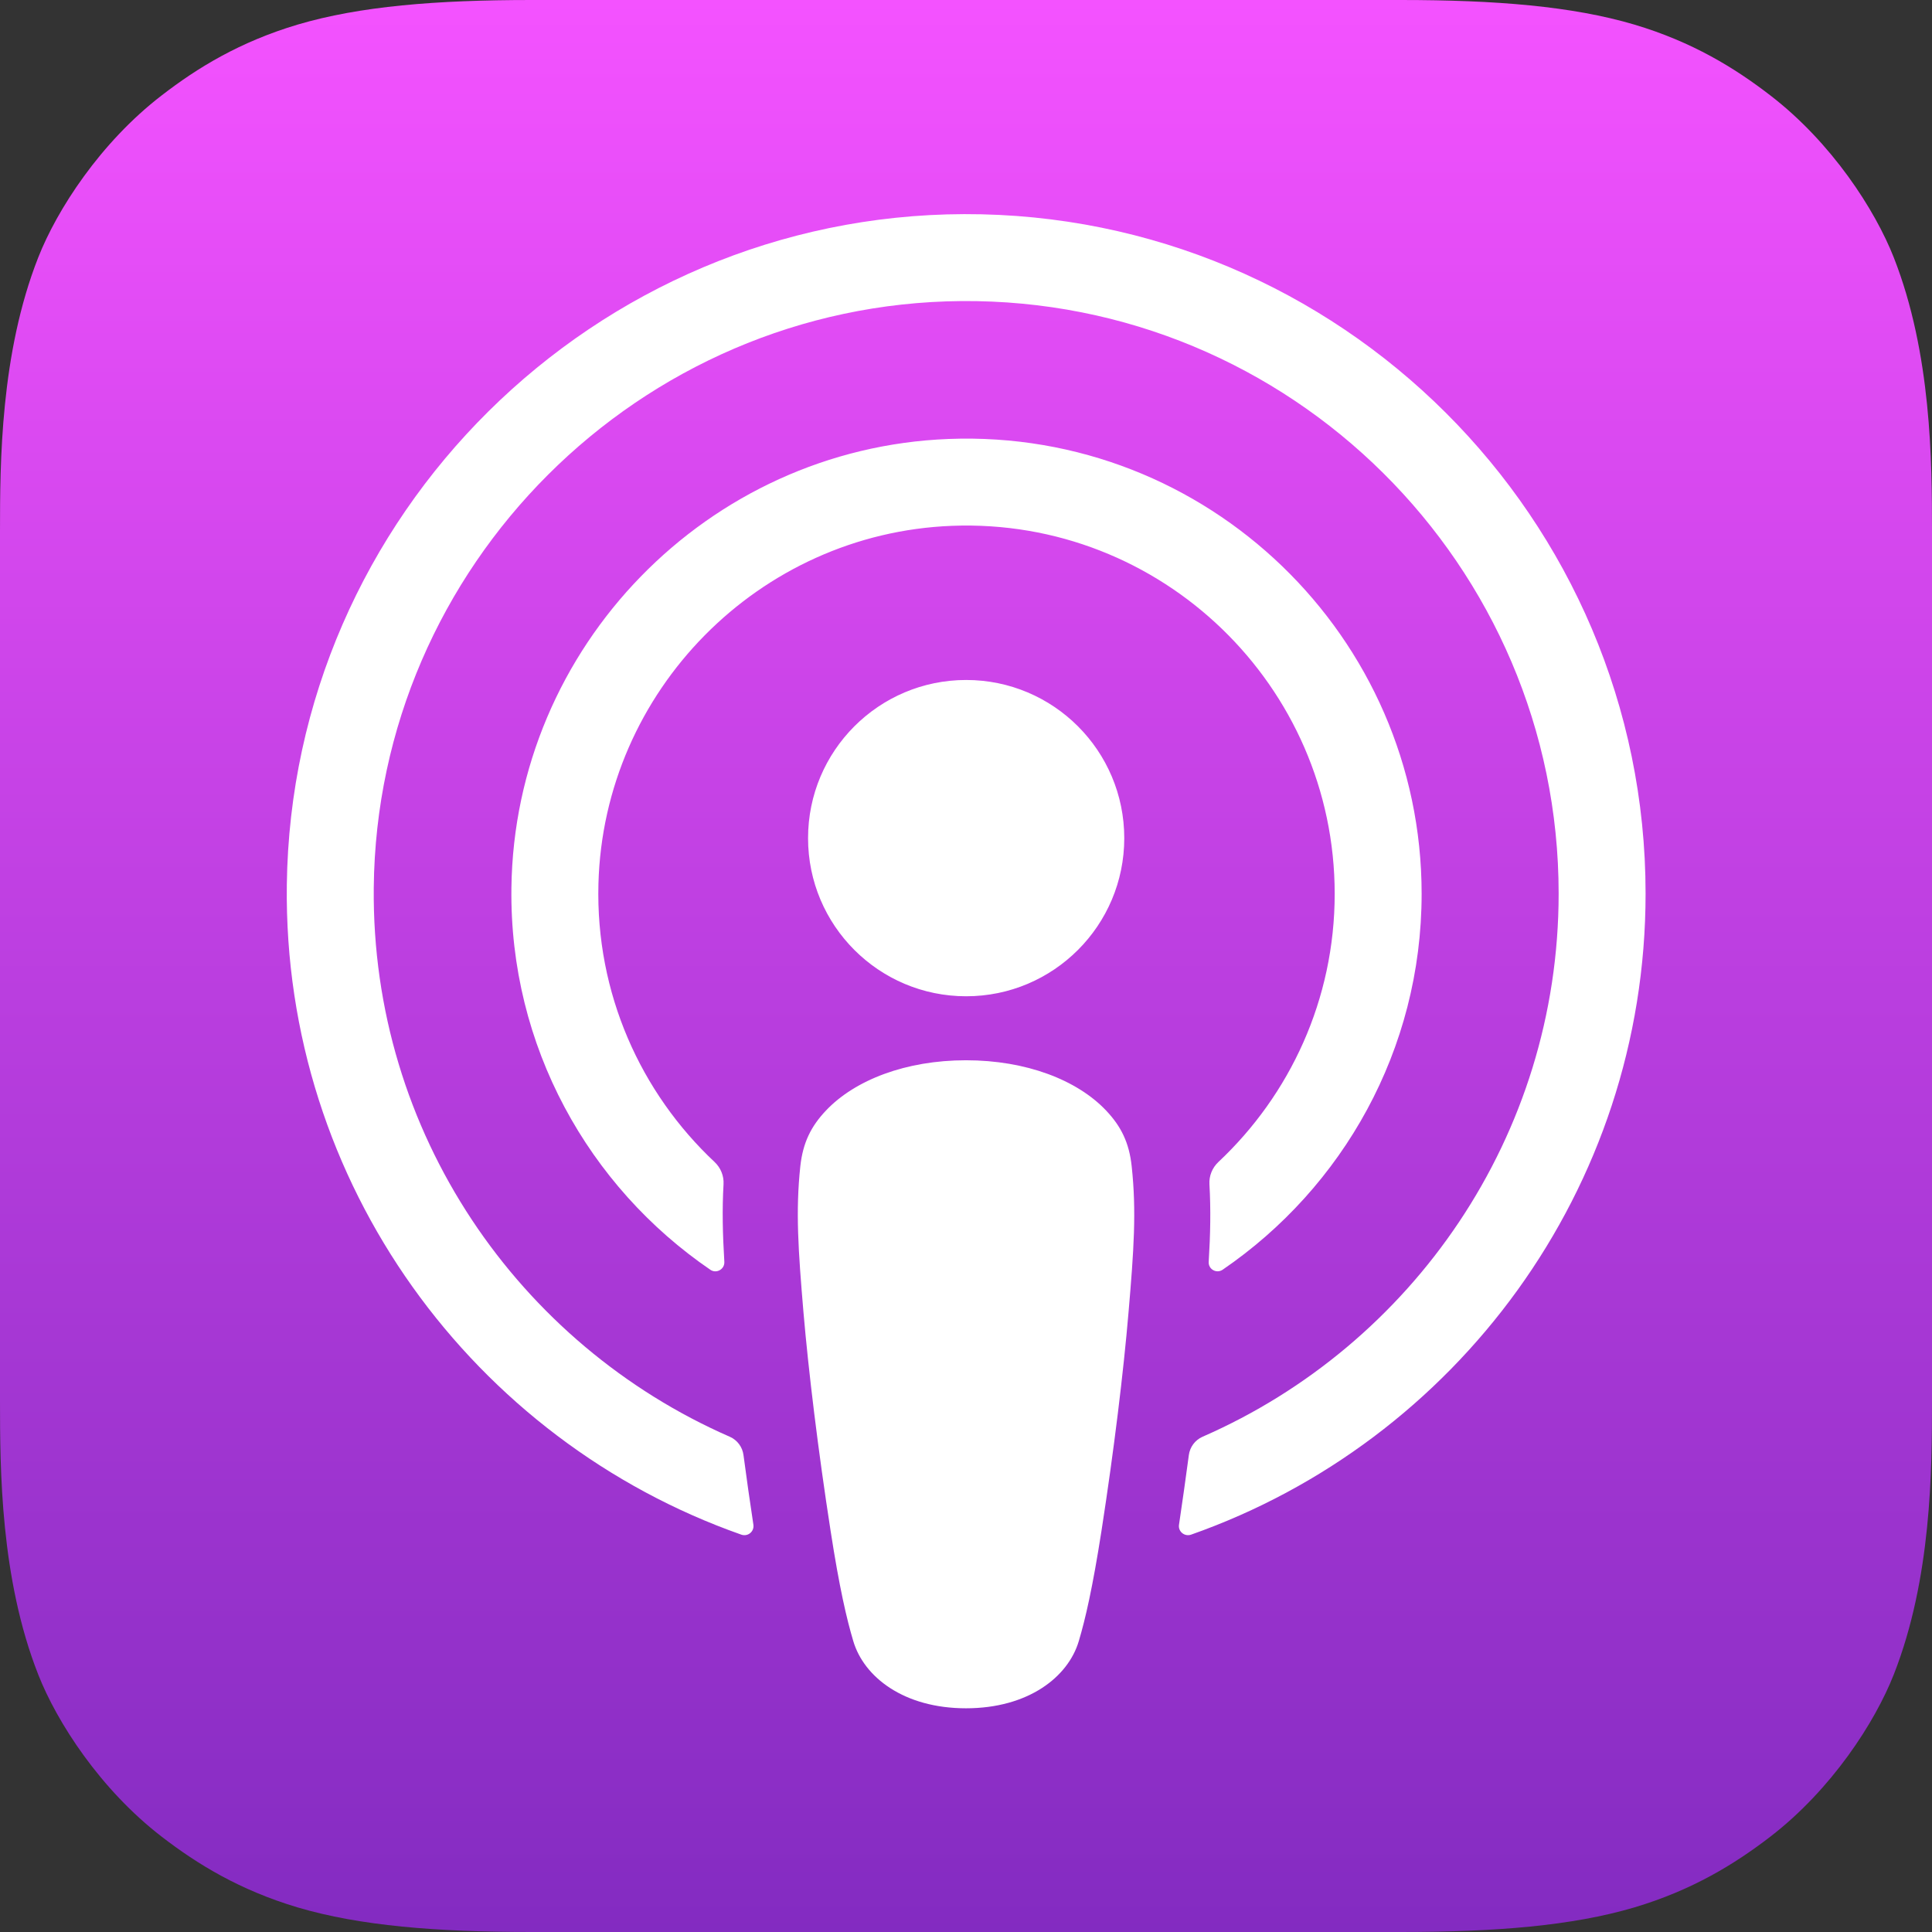
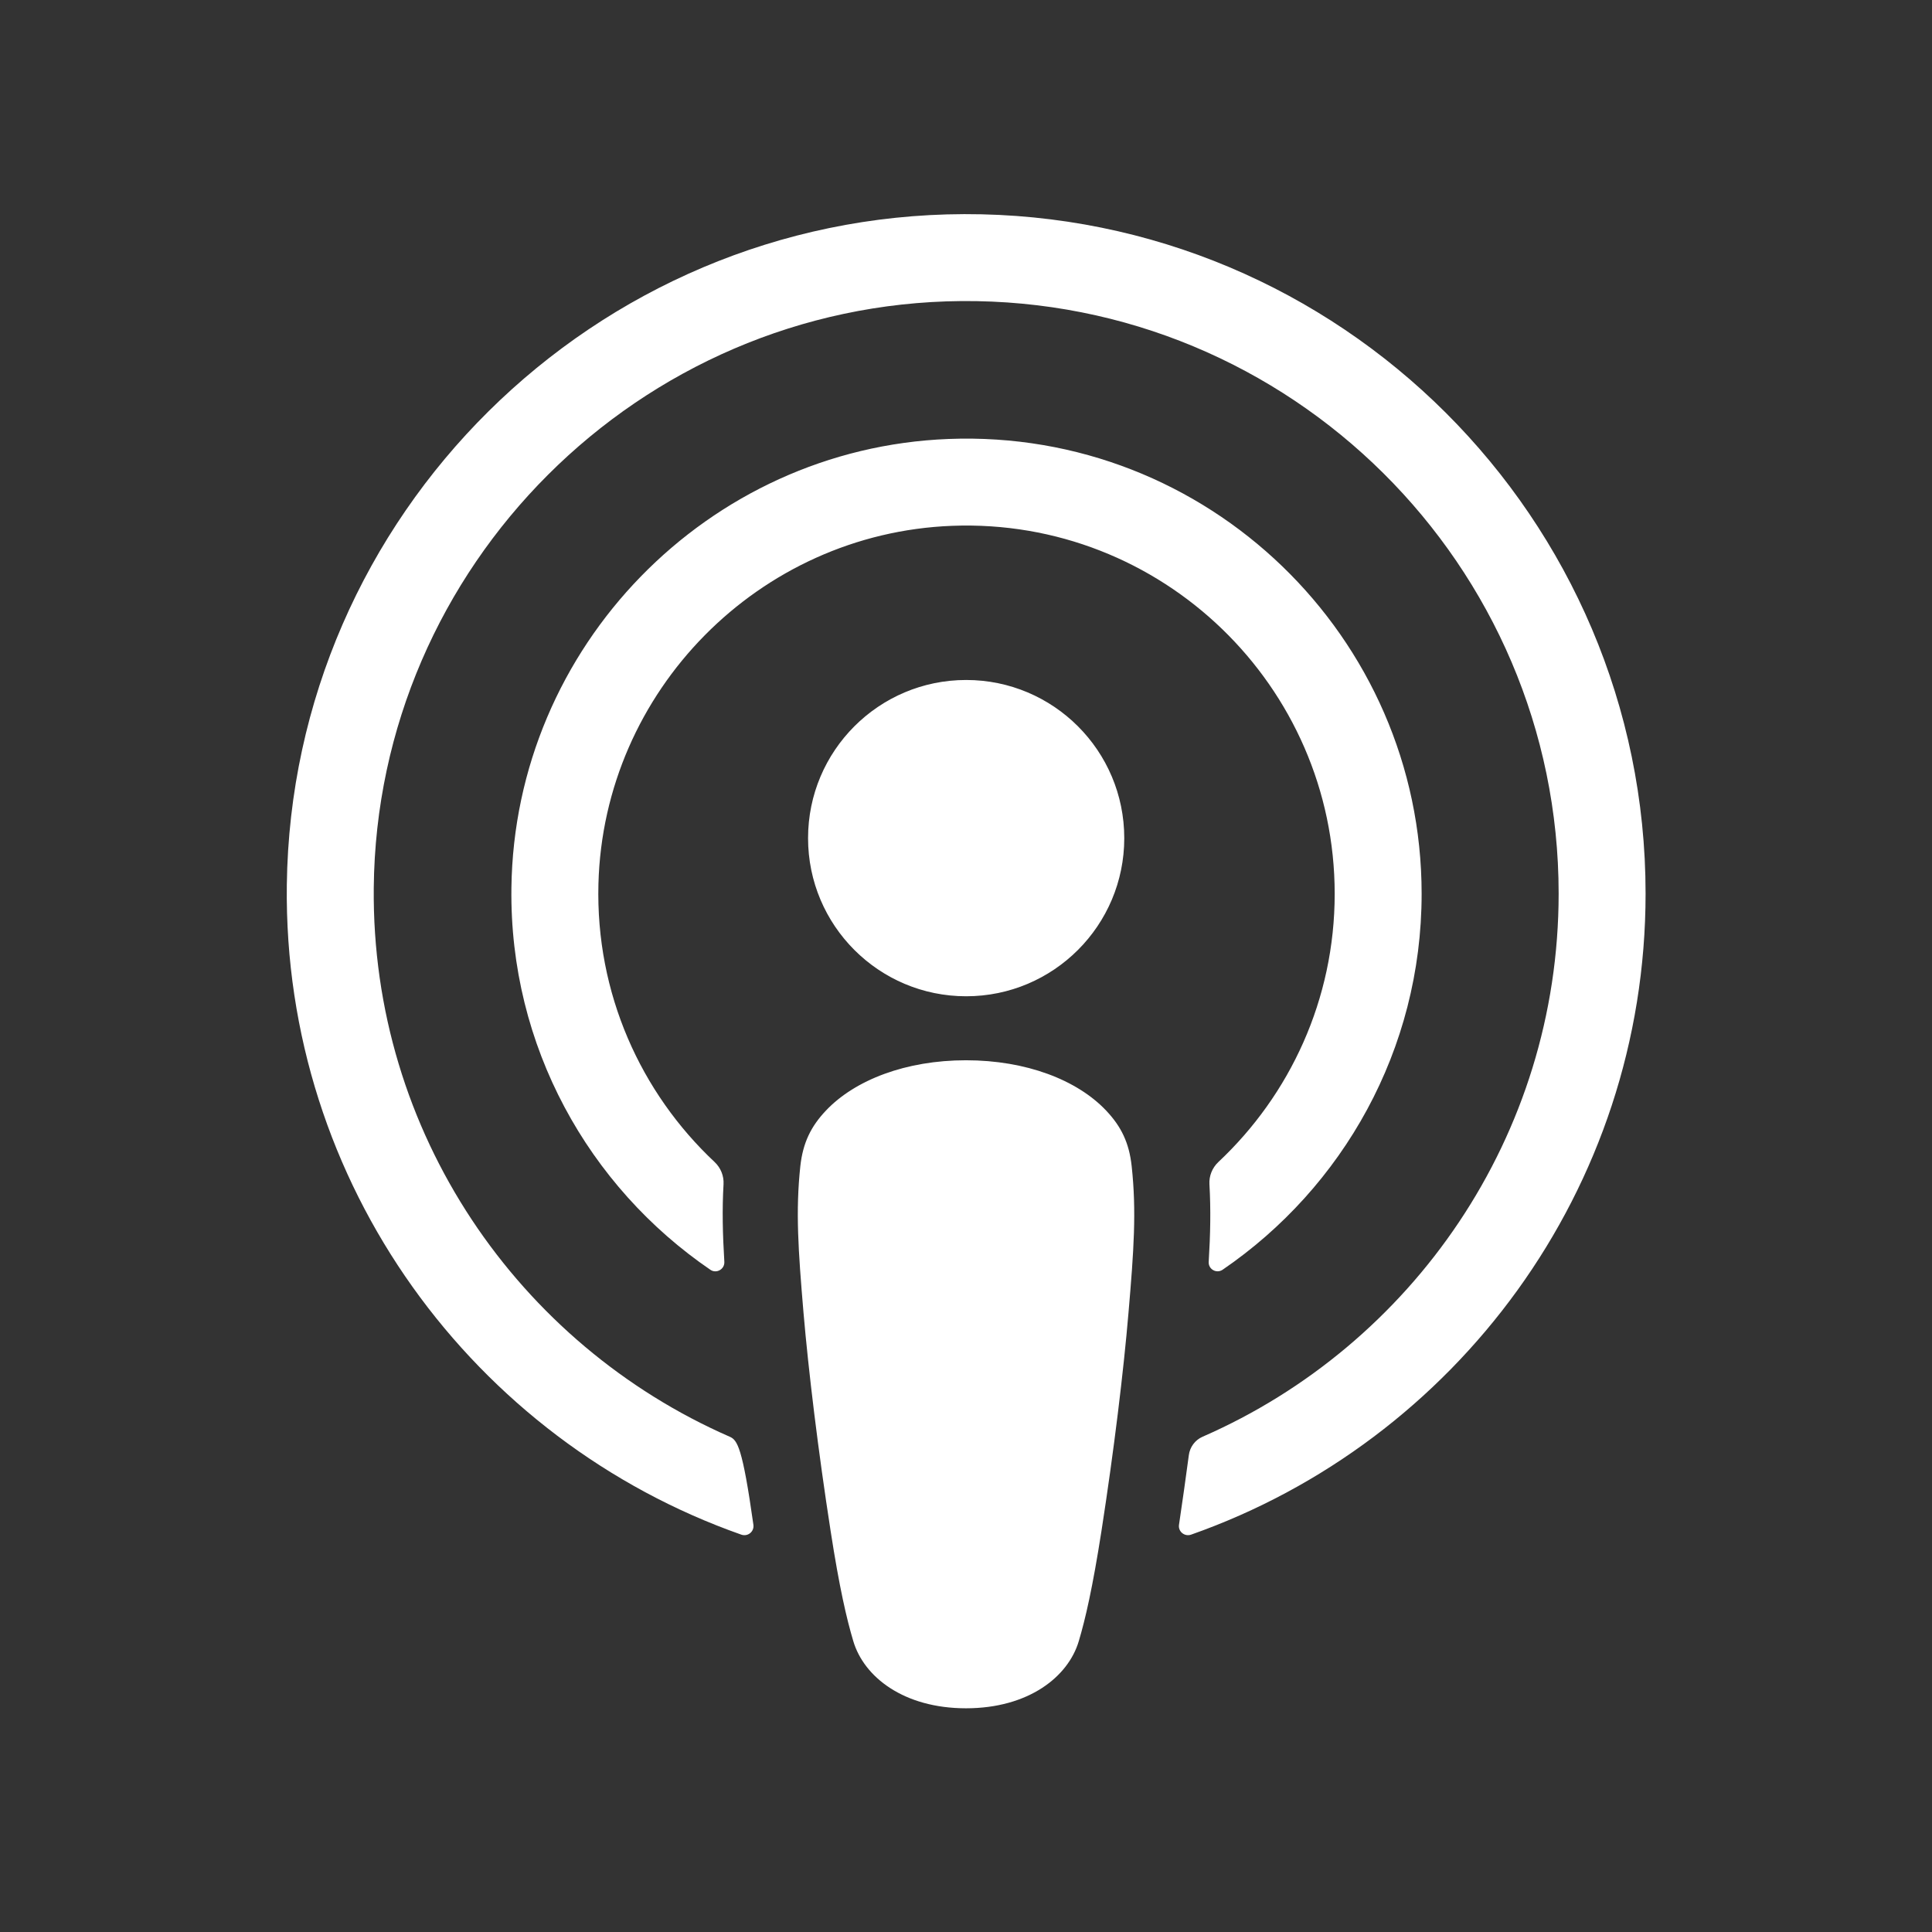
<svg xmlns="http://www.w3.org/2000/svg" width="24" height="24" viewBox="0 0 24 24" fill="none">
  <rect x="0" y="0" width="24" height="24" fill="#333333" stroke="none" />
-   <path fill-rule="evenodd" clip-rule="evenodd" d="M23.525 20.802C23.292 21.394 22.754 22.229 21.99 22.817C21.549 23.156 21.023 23.48 20.301 23.695C19.53 23.923 18.581 24 17.4 24H6.6C5.419 24 4.47 23.923 3.699 23.695C2.977 23.48 2.45 23.156 2.01 22.817C1.246 22.229 0.708 21.395 0.475 20.802C0.005 19.608 0 18.253 0 17.4V6.6C0 5.747 0.005 4.392 0.475 3.198C0.708 2.606 1.246 1.771 2.01 1.184C2.45 0.844 2.977 0.52 3.699 0.305C4.47 0.077 5.419 0 6.6 0H17.4C18.581 0 19.53 0.077 20.301 0.305C21.023 0.52 21.549 0.844 21.99 1.184C22.754 1.771 23.292 2.606 23.525 3.198C23.995 4.392 24 5.747 24 6.6V17.4C24 18.253 23.995 19.608 23.525 20.802Z" fill="url(#paint0_linear_2290_11474)" />
-   <path d="M13.74 13.795C13.38 13.415 12.747 13.171 12 13.171C11.254 13.171 10.621 13.415 10.261 13.795C10.073 13.993 9.974 14.197 9.942 14.486C9.882 15.047 9.916 15.53 9.981 16.302C10.044 17.037 10.163 18.018 10.318 19.017C10.428 19.728 10.518 20.112 10.6 20.387C10.732 20.832 11.227 21.221 12 21.221C12.774 21.221 13.269 20.832 13.401 20.387C13.483 20.112 13.572 19.728 13.683 19.017C13.838 18.018 13.957 17.037 14.019 16.302C14.085 15.53 14.119 15.047 14.058 14.486C14.027 14.197 13.928 13.993 13.74 13.795ZM10.038 10.412C10.038 11.496 10.917 12.376 12.002 12.376C13.087 12.376 13.966 11.496 13.966 10.412C13.966 9.327 13.087 8.447 12.002 8.447C10.917 8.447 10.038 9.327 10.038 10.412ZM11.978 2.66C7.384 2.673 3.62 6.4 3.563 10.993C3.517 14.714 5.892 17.897 9.209 19.064C9.29 19.092 9.371 19.026 9.359 18.941C9.315 18.652 9.274 18.362 9.236 18.076C9.223 17.975 9.159 17.889 9.066 17.848C6.444 16.702 4.613 14.073 4.643 11.028C4.681 7.031 7.945 3.773 11.942 3.74C16.028 3.707 19.362 7.021 19.362 11.1C19.362 14.115 17.54 16.712 14.938 17.848C14.845 17.889 14.781 17.976 14.768 18.077C14.73 18.362 14.689 18.652 14.646 18.941C14.633 19.025 14.715 19.092 14.796 19.064C18.081 17.908 20.442 14.775 20.442 11.1C20.442 6.438 16.643 2.647 11.978 2.66ZM11.825 6.532C14.429 6.431 16.58 8.521 16.58 11.103C16.58 12.416 16.024 13.601 15.134 14.436C15.059 14.507 15.018 14.608 15.024 14.711C15.042 15.025 15.036 15.33 15.015 15.675C15.009 15.767 15.112 15.825 15.188 15.773C16.679 14.754 17.66 13.041 17.66 11.103C17.66 7.911 15.001 5.328 11.783 5.453C8.791 5.569 6.391 8.035 6.353 11.029C6.327 12.998 7.314 14.742 8.825 15.774C8.9 15.825 9.003 15.767 8.998 15.675C8.977 15.33 8.97 15.025 8.988 14.711C8.994 14.608 8.953 14.507 8.878 14.436C7.961 13.576 7.398 12.342 7.434 10.98C7.497 8.583 9.429 6.625 11.825 6.532Z" fill="white" />
+   <path d="M13.74 13.795C13.38 13.415 12.747 13.171 12 13.171C11.254 13.171 10.621 13.415 10.261 13.795C10.073 13.993 9.974 14.197 9.942 14.486C9.882 15.047 9.916 15.53 9.981 16.302C10.044 17.037 10.163 18.018 10.318 19.017C10.428 19.728 10.518 20.112 10.6 20.387C10.732 20.832 11.227 21.221 12 21.221C12.774 21.221 13.269 20.832 13.401 20.387C13.483 20.112 13.572 19.728 13.683 19.017C13.838 18.018 13.957 17.037 14.019 16.302C14.085 15.53 14.119 15.047 14.058 14.486C14.027 14.197 13.928 13.993 13.74 13.795ZM10.038 10.412C10.038 11.496 10.917 12.376 12.002 12.376C13.087 12.376 13.966 11.496 13.966 10.412C13.966 9.327 13.087 8.447 12.002 8.447C10.917 8.447 10.038 9.327 10.038 10.412ZM11.978 2.66C7.384 2.673 3.62 6.4 3.563 10.993C3.517 14.714 5.892 17.897 9.209 19.064C9.29 19.092 9.371 19.026 9.359 18.941C9.223 17.975 9.159 17.889 9.066 17.848C6.444 16.702 4.613 14.073 4.643 11.028C4.681 7.031 7.945 3.773 11.942 3.74C16.028 3.707 19.362 7.021 19.362 11.1C19.362 14.115 17.54 16.712 14.938 17.848C14.845 17.889 14.781 17.976 14.768 18.077C14.73 18.362 14.689 18.652 14.646 18.941C14.633 19.025 14.715 19.092 14.796 19.064C18.081 17.908 20.442 14.775 20.442 11.1C20.442 6.438 16.643 2.647 11.978 2.66ZM11.825 6.532C14.429 6.431 16.58 8.521 16.58 11.103C16.58 12.416 16.024 13.601 15.134 14.436C15.059 14.507 15.018 14.608 15.024 14.711C15.042 15.025 15.036 15.33 15.015 15.675C15.009 15.767 15.112 15.825 15.188 15.773C16.679 14.754 17.66 13.041 17.66 11.103C17.66 7.911 15.001 5.328 11.783 5.453C8.791 5.569 6.391 8.035 6.353 11.029C6.327 12.998 7.314 14.742 8.825 15.774C8.9 15.825 9.003 15.767 8.998 15.675C8.977 15.33 8.97 15.025 8.988 14.711C8.994 14.608 8.953 14.507 8.878 14.436C7.961 13.576 7.398 12.342 7.434 10.98C7.497 8.583 9.429 6.625 11.825 6.532Z" fill="white" />
  <defs>
    <linearGradient id="paint0_linear_2290_11474" x1="12" y1="0" x2="12" y2="24" gradientUnits="userSpaceOnUse">
      <stop stop-color="#F452FF" />
      <stop offset="1" stop-color="#832BC1" />
    </linearGradient>
  </defs>
</svg>